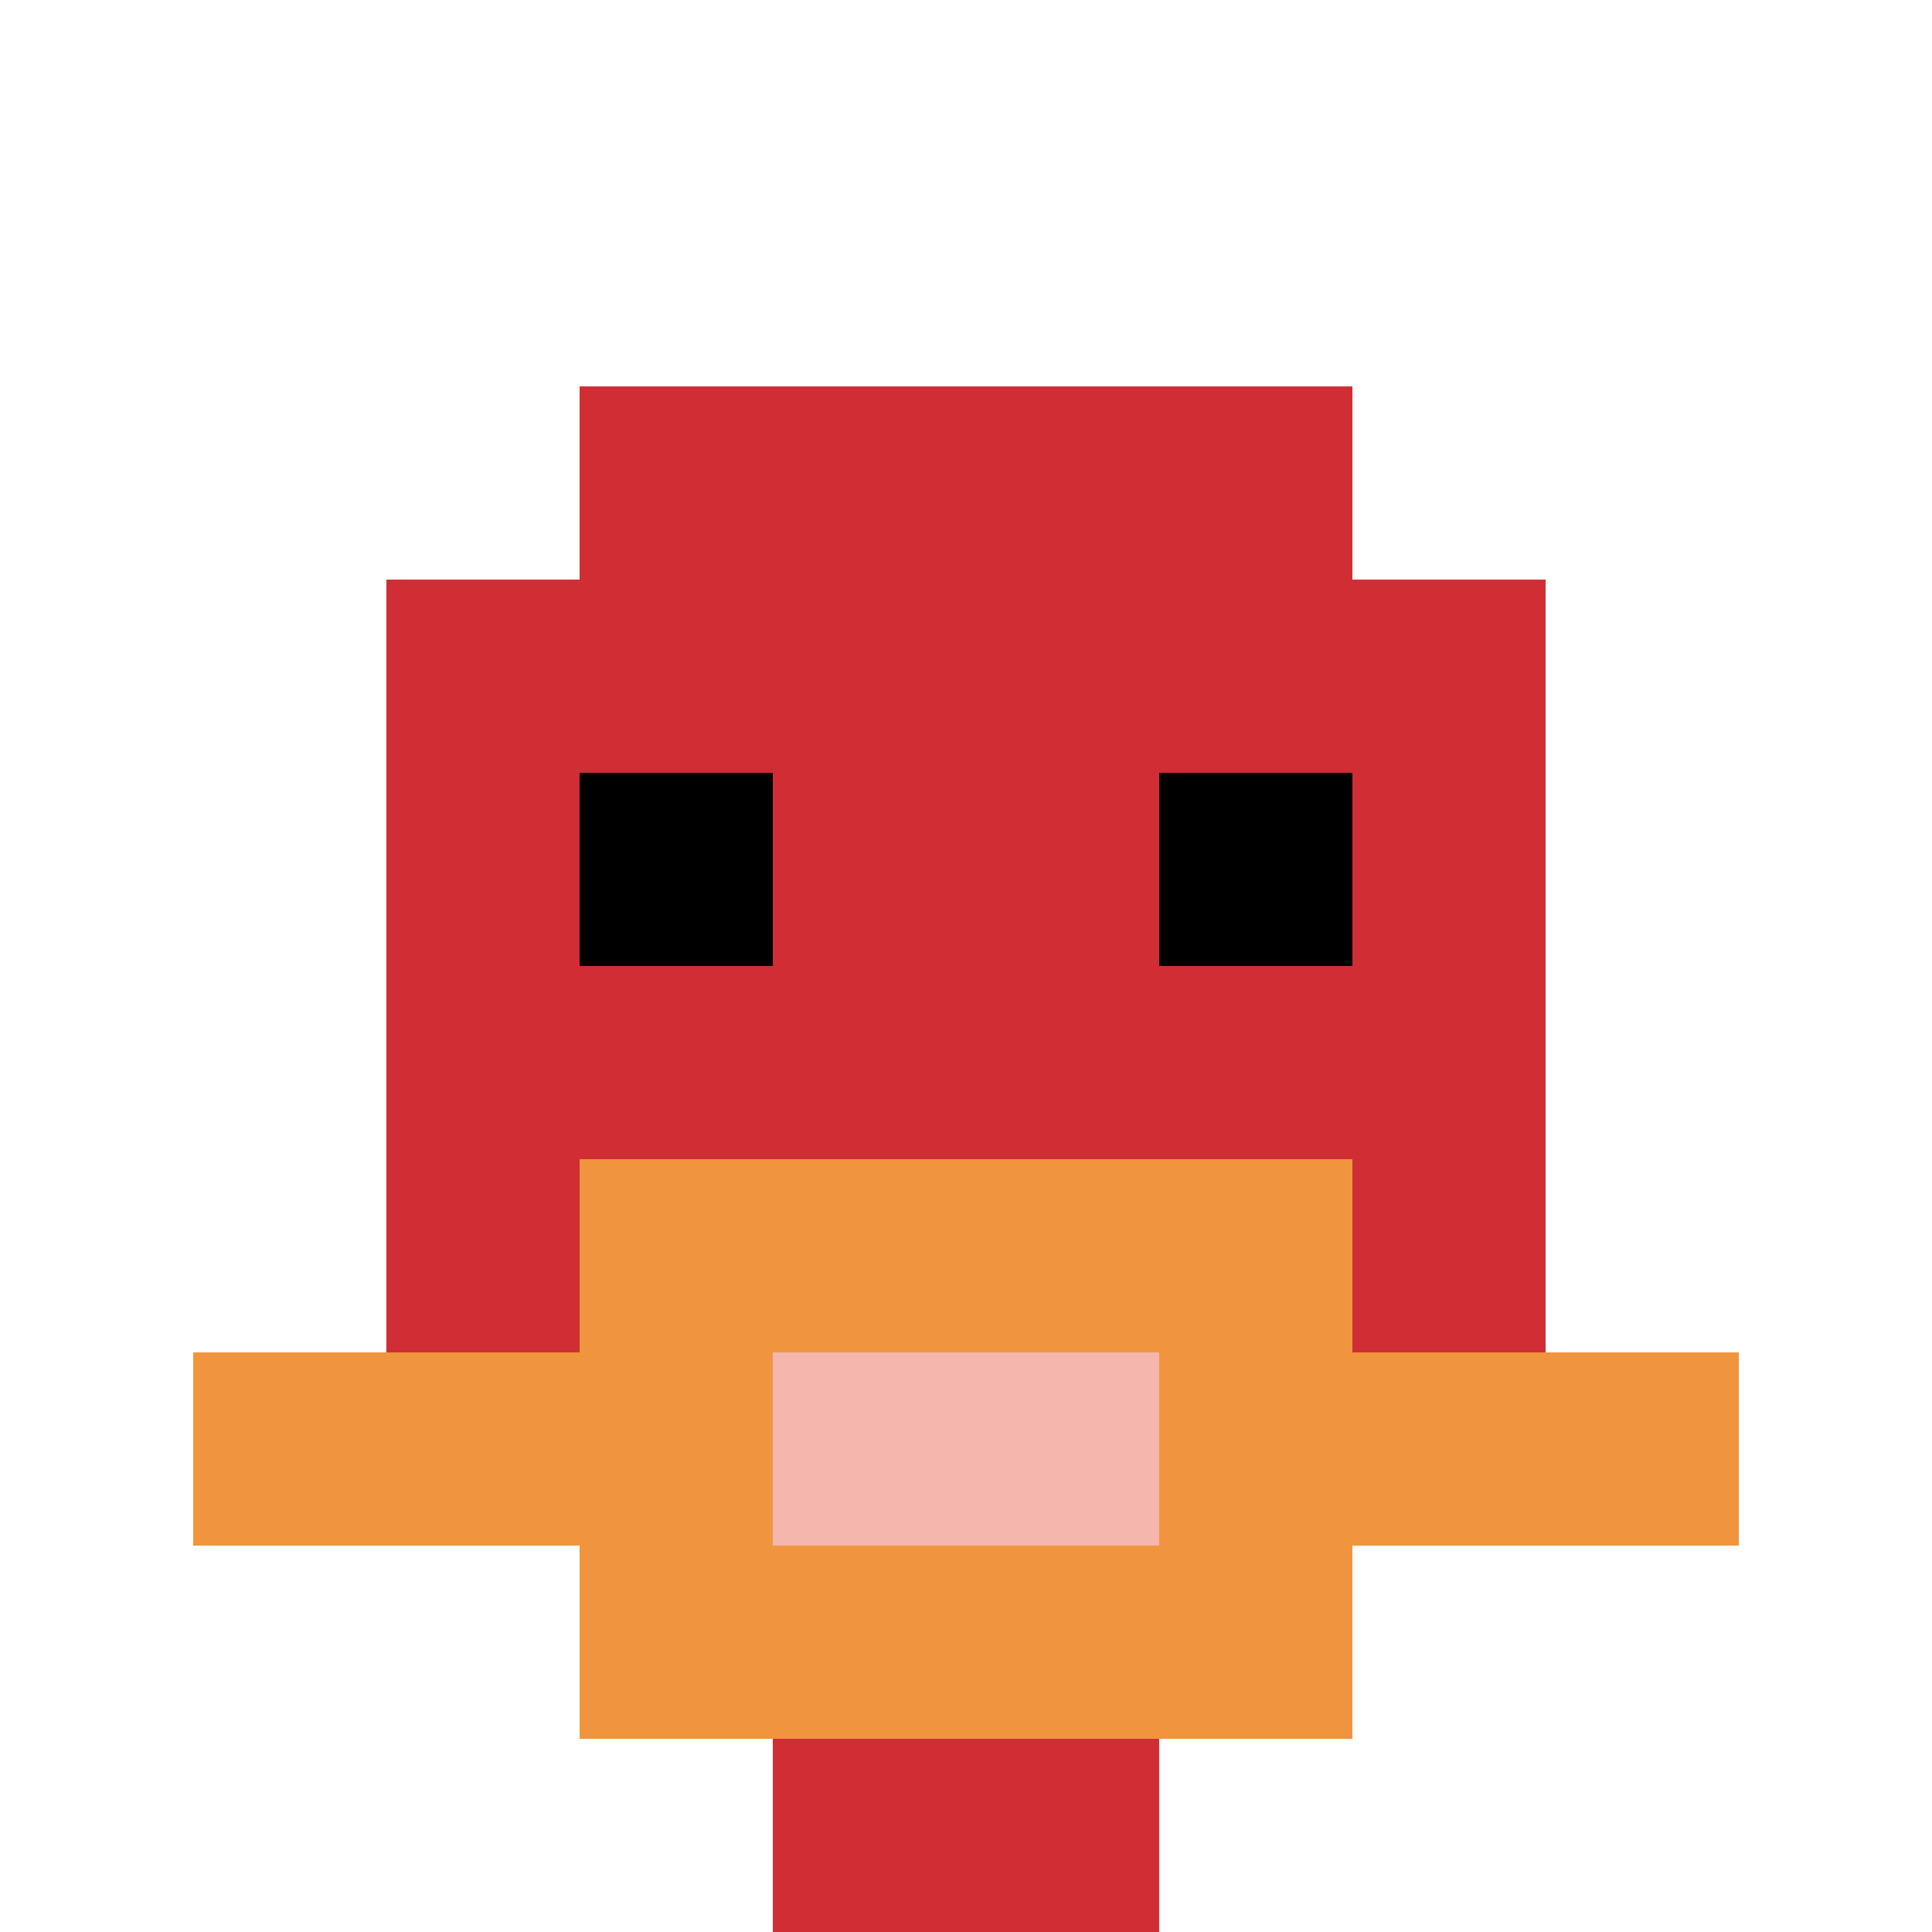
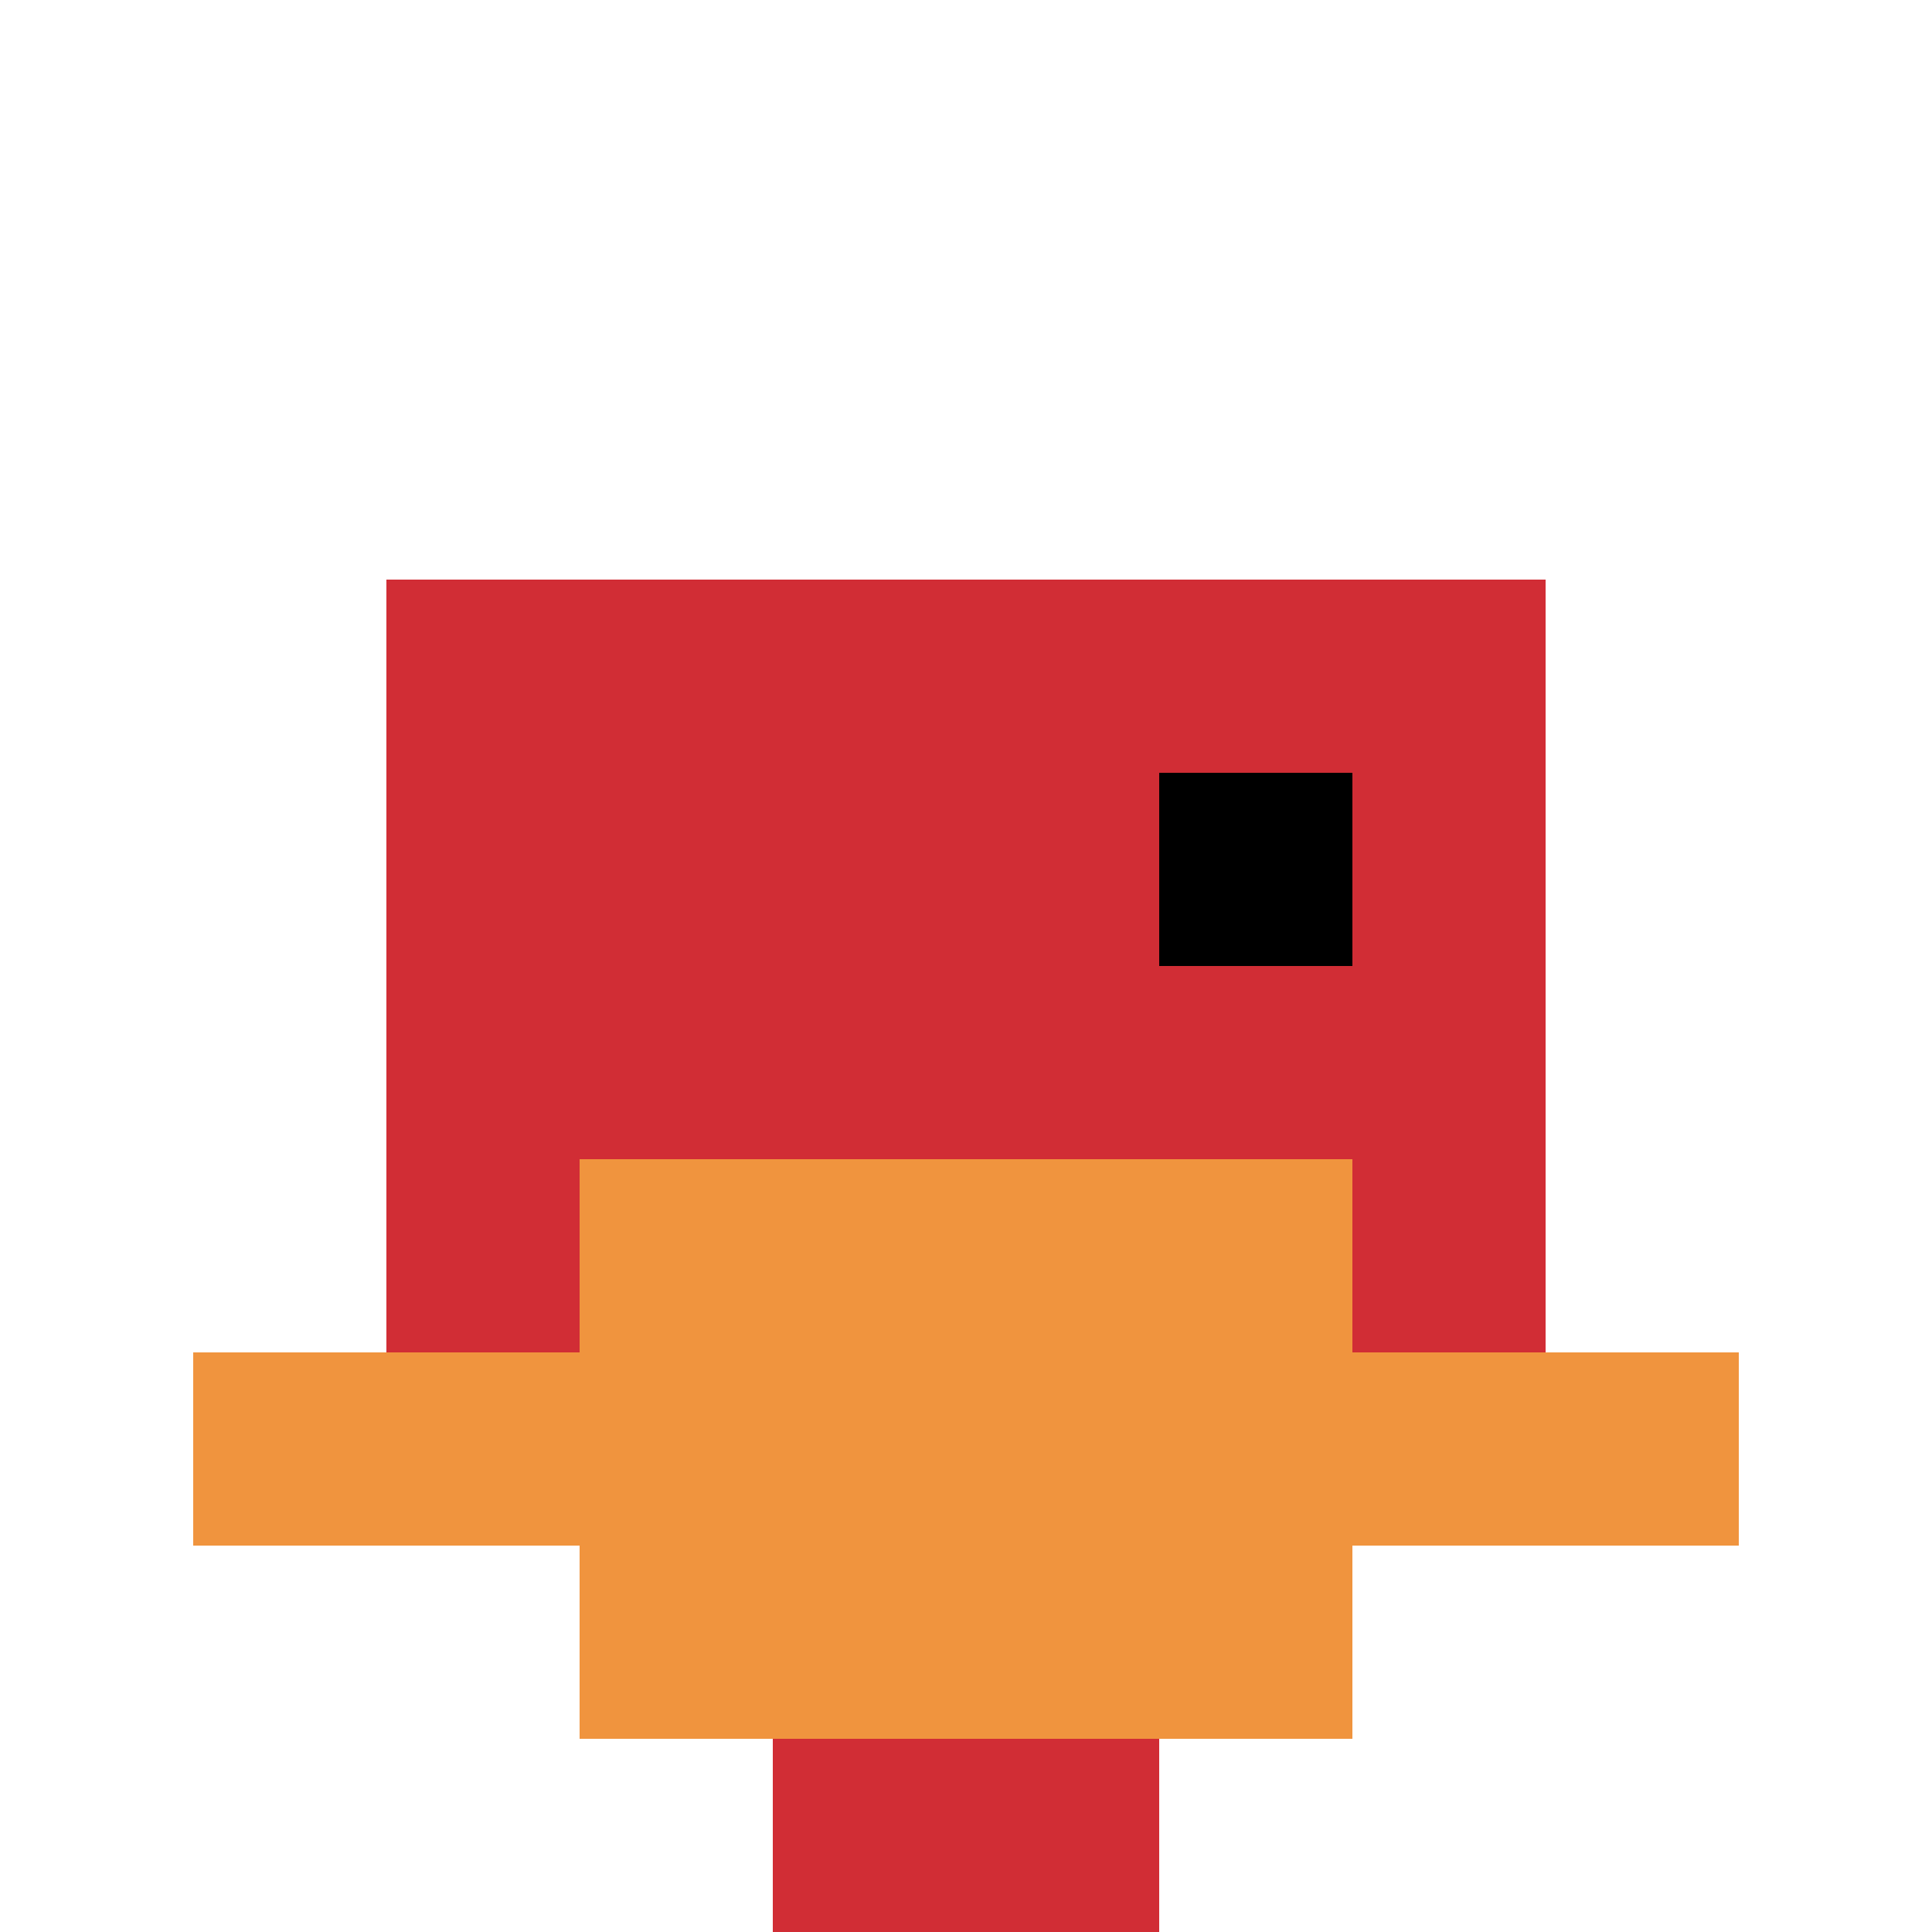
<svg xmlns="http://www.w3.org/2000/svg" version="1.1" width="654" height="654">
  <title>'goose-pfp-191552' by Dmitri Cherniak</title>
  <desc>seed=191552
backgroundColor=#ffffff
padding=20
innerPadding=0
timeout=500
dimension=1
border=false
Save=function(){return n.handleSave()}
frame=98

Rendered at Sun Sep 15 2024 12:15:39 GMT-0500 (Central Daylight Time)
Generated in &lt;1ms
</desc>
  <defs />
-   <rect width="100%" height="100%" fill="#ffffff" />
  <g>
    <g id="0-0">
-       <rect x="0" y="0" height="654" width="654" fill="#ffffff" />
      <g>
-         <rect id="0-0-3-2-4-7" x="196.2" y="130.8" width="261.6" height="457.8" fill="#D12D35" />
        <rect id="0-0-2-3-6-5" x="130.8" y="196.2" width="392.4" height="327" fill="#D12D35" />
        <rect id="0-0-4-8-2-2" x="261.6" y="523.2" width="130.8" height="130.8" fill="#D12D35" />
        <rect id="0-0-1-7-8-1" x="65.4" y="457.8" width="523.2" height="65.4" fill="#F0943E" />
        <rect id="0-0-3-6-4-3" x="196.2" y="392.4" width="261.6" height="196.2" fill="#F0943E" />
-         <rect id="0-0-4-7-2-1" x="261.6" y="457.8" width="130.8" height="65.4" fill="#F4B6AD" />
-         <rect id="0-0-3-4-1-1" x="196.2" y="261.6" width="65.4" height="65.4" fill="#000000" />
        <rect id="0-0-6-4-1-1" x="392.4" y="261.6" width="65.4" height="65.4" fill="#000000" />
      </g>
      <rect x="0" y="0" stroke="white" stroke-width="0" height="654" width="654" fill="none" />
    </g>
  </g>
</svg>